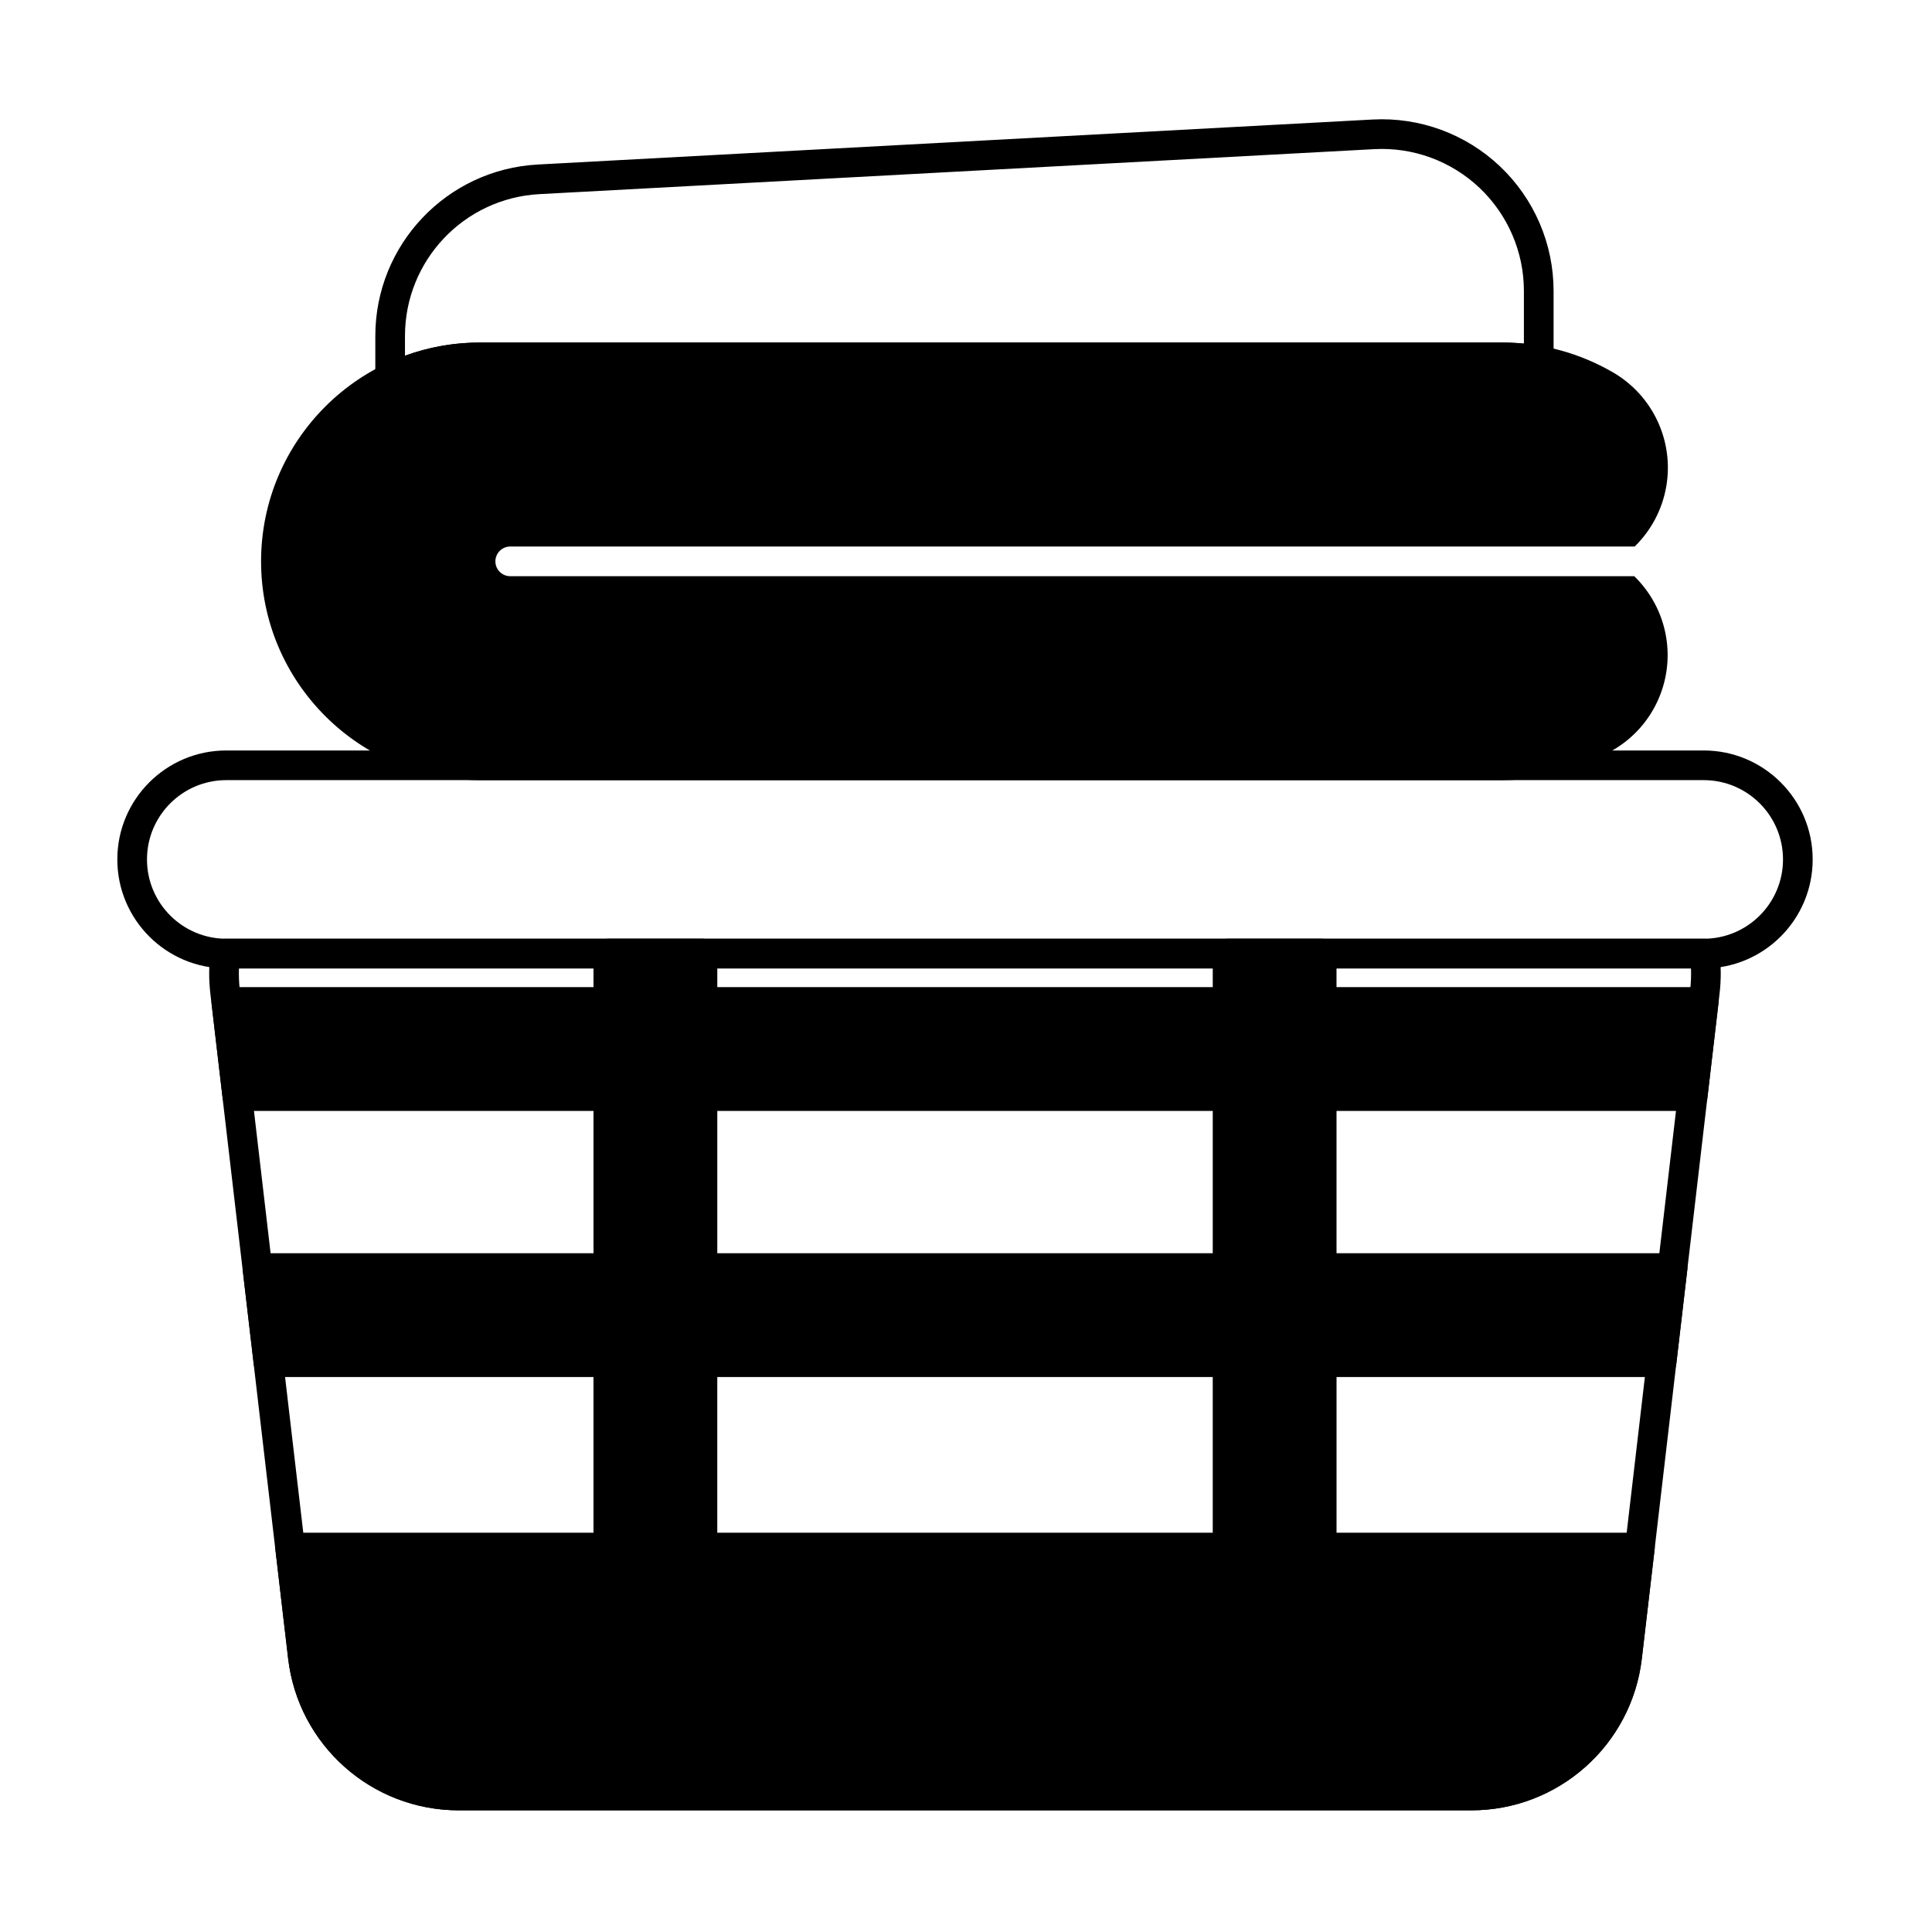
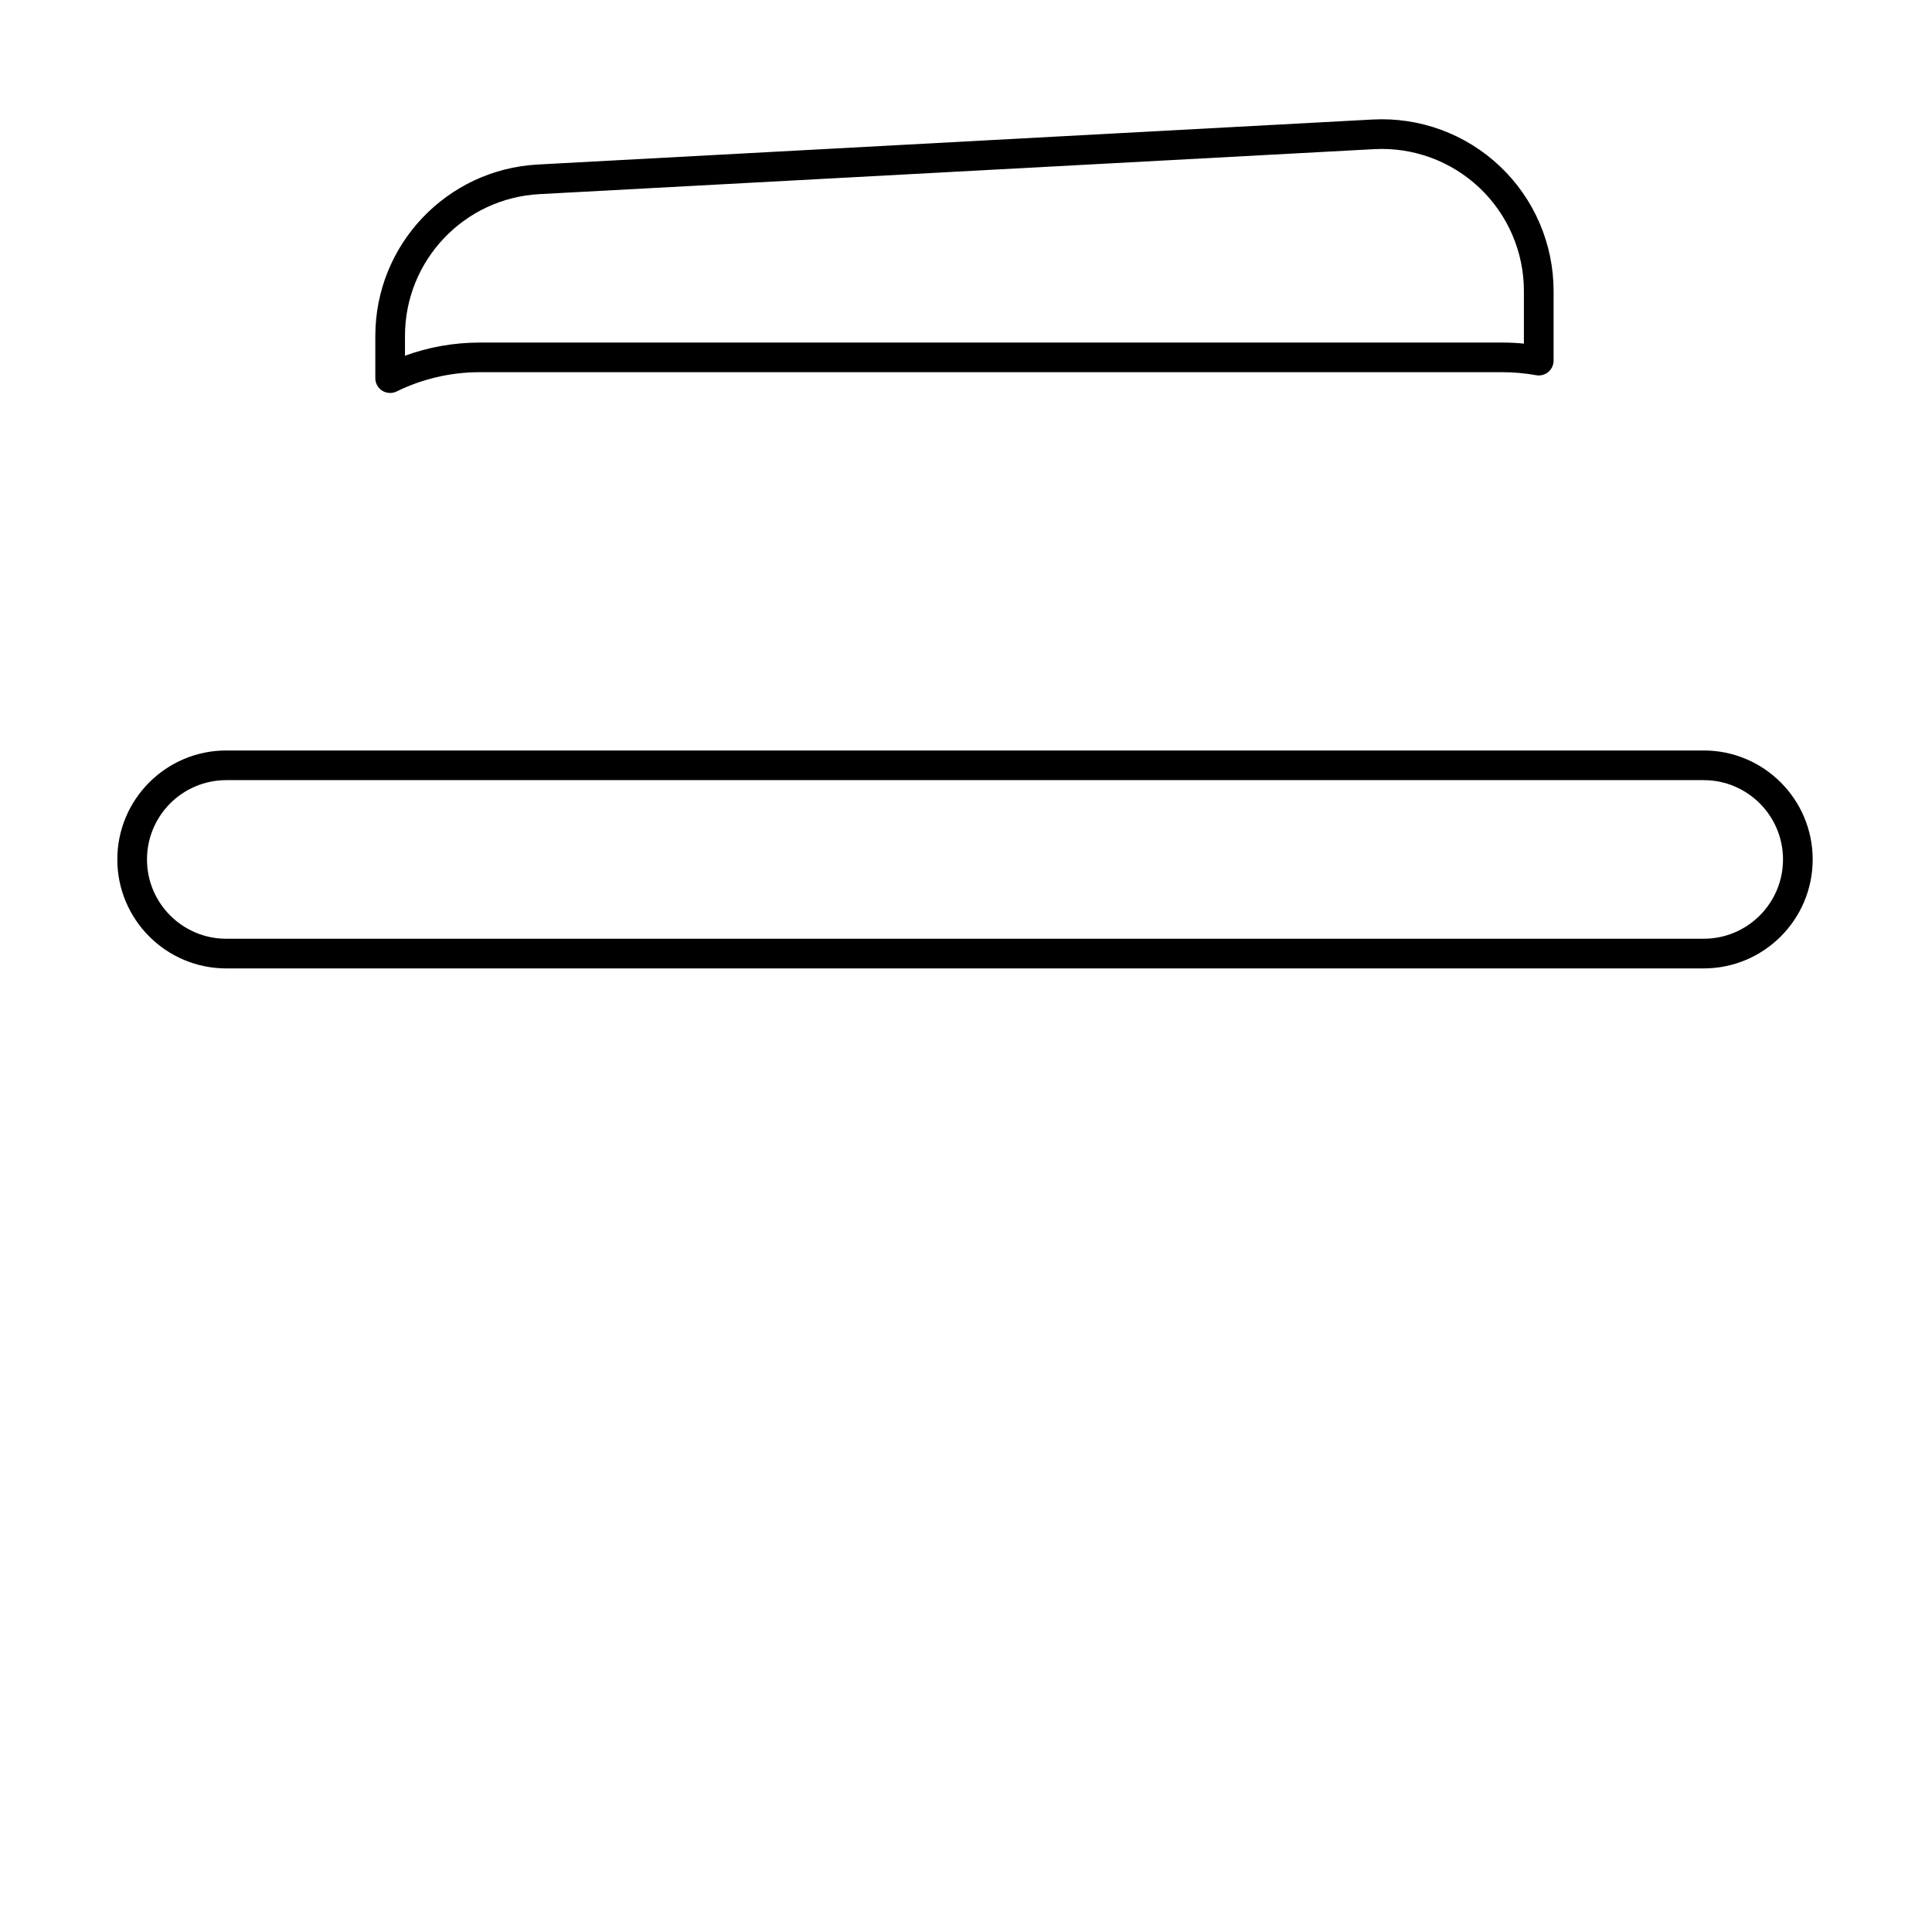
<svg xmlns="http://www.w3.org/2000/svg" fill="#000000" width="800px" height="800px" version="1.1" viewBox="144 144 512 512">
  <g fill-rule="evenodd">
-     <path d="m582.5 554.57c0.129-1.113-0.223-2.231-0.969-3.066-0.746-0.84-1.812-1.32-2.938-1.32h-357.71c-1.121 0-2.191 0.48-2.938 1.32-0.746 0.836-1.098 1.953-0.969 3.066l3.387 28.957c2.68 22.938 22.113 40.227 45.203 40.227h268.34c23.09 0 42.523-17.289 45.203-40.227l3.387-28.957z" />
    <path d="m203.97 400.64h391.53c15.938 0 28.879-12.941 28.879-28.879s-12.941-28.879-28.879-28.879h-391.53c-15.938 0-28.879 12.941-28.879 28.879s12.941 28.879 28.879 28.879zm0-7.863c-11.602 0-21.016-9.418-21.016-21.016s9.414-21.016 21.016-21.016h391.53c11.598 0 21.016 9.418 21.016 21.016s-9.418 21.016-21.016 21.016z" />
-     <path d="m203.75 392.78c-1.996-0.023-3.691 1.453-3.945 3.434-0.469 3.641-0.496 7.352-0.062 11.066 5.898 50.43 15.199 129.97 20.609 176.25 2.68 22.938 22.113 40.227 45.203 40.227h268.34c23.09 0 42.523-17.289 45.203-40.227 5.41-46.277 14.711-125.82 20.609-176.25 0.434-3.715 0.406-7.426-0.059-11.066-0.254-1.98-1.949-3.453-3.945-3.434h-0.215-391.53-0.219zm388.38 7.863c0.07 1.895-0.004 3.809-0.23 5.723-5.898 50.43-15.199 129.97-20.605 176.25-2.219 18.973-18.293 33.277-37.395 33.277h-268.34c-19.102 0-35.176-14.305-37.395-33.277-5.41-46.281-14.711-125.82-20.609-176.25-0.223-1.91-0.297-3.824-0.23-5.723z" />
-     <path d="m498.2 396.71c0-2.172-1.758-3.93-3.93-3.93h-24.945c-2.172 0-3.934 1.762-3.934 3.93v8.887h-131.3v-8.887c0-2.172-1.762-3.93-3.934-3.93h-24.945c-2.172 0-3.93 1.762-3.93 3.93v8.887h-97.301c-1.121 0-2.191 0.48-2.938 1.32-0.746 0.836-1.098 1.953-0.969 3.07l2.918 24.945c0.23 1.98 1.91 3.473 3.902 3.473h94.387v37.711h-89.059c-1.121 0-2.191 0.48-2.938 1.32-0.746 0.836-1.098 1.953-0.969 3.07l2.918 24.945c0.23 1.98 1.91 3.473 3.902 3.473h86.141v45.188c0 2.172 1.758 3.93 3.93 3.93h24.945c2.172 0 3.934-1.762 3.934-3.93v-45.188h131.3v45.188c0 2.172 1.762 3.93 3.934 3.93h24.945c2.172 0 3.93-1.762 3.93-3.93v-45.188h86.141c1.996 0 3.672-1.492 3.902-3.473l2.918-24.945c0.129-1.113-0.223-2.231-0.969-3.07s-1.816-1.32-2.938-1.32h-89.059v-37.711h94.387c1.996 0 3.672-1.492 3.902-3.473l2.918-24.945c0.129-1.113-0.223-2.231-0.969-3.07-0.746-0.84-1.816-1.32-2.938-1.32h-97.305v-8.887zm-164.11 41.699h131.3v37.711h-131.3z" />
    <path d="m243.46 244.21c0 1.355 0.703 2.617 1.852 3.336 1.152 0.719 2.594 0.789 3.812 0.191 6.652-3.266 14.133-5.102 22.039-5.102h270.96c3.059 0 6.055 0.277 8.965 0.801 1.148 0.207 2.328-0.105 3.219-0.852 0.895-0.746 1.41-1.852 1.41-3.016v-18.449c0-12.496-5.137-24.441-14.207-33.035s-21.273-13.082-33.754-12.41c-59.328 3.199-164.31 8.855-221.23 11.926-24.148 1.301-43.062 21.262-43.062 45.445v11.168zm7.863-5.945v-5.223c0-20.004 15.645-36.52 35.621-37.594 56.922-3.066 161.91-8.727 221.23-11.922 10.32-0.559 20.418 3.156 27.922 10.266 7.504 7.109 11.754 16.992 11.754 27.328v13.938c-1.887-0.184-3.797-0.277-5.731-0.277h-270.96c-6.965 0-13.645 1.23-19.836 3.488z" />
-     <path d="m577.09 296.7h-297.87c-2.172 0-3.934-1.762-3.934-3.934 0-2.168 1.762-3.93 3.934-3.93h297.99c4.305-4.211 7.309-9.742 8.375-15.957 2.066-12.07-3.609-24.148-14.223-30.254-8.605-4.965-18.586-7.844-29.23-7.844h-270.96c-32.004 0-57.984 25.98-57.984 57.984 0 32.004 25.984 57.984 57.984 57.984h270.96c10.664 0 20.656-2.887 29.242-7.914 10.566-6.094 16.211-18.125 14.148-30.145-1.066-6.227-4.098-11.781-8.434-15.996z" />
  </g>
</svg>